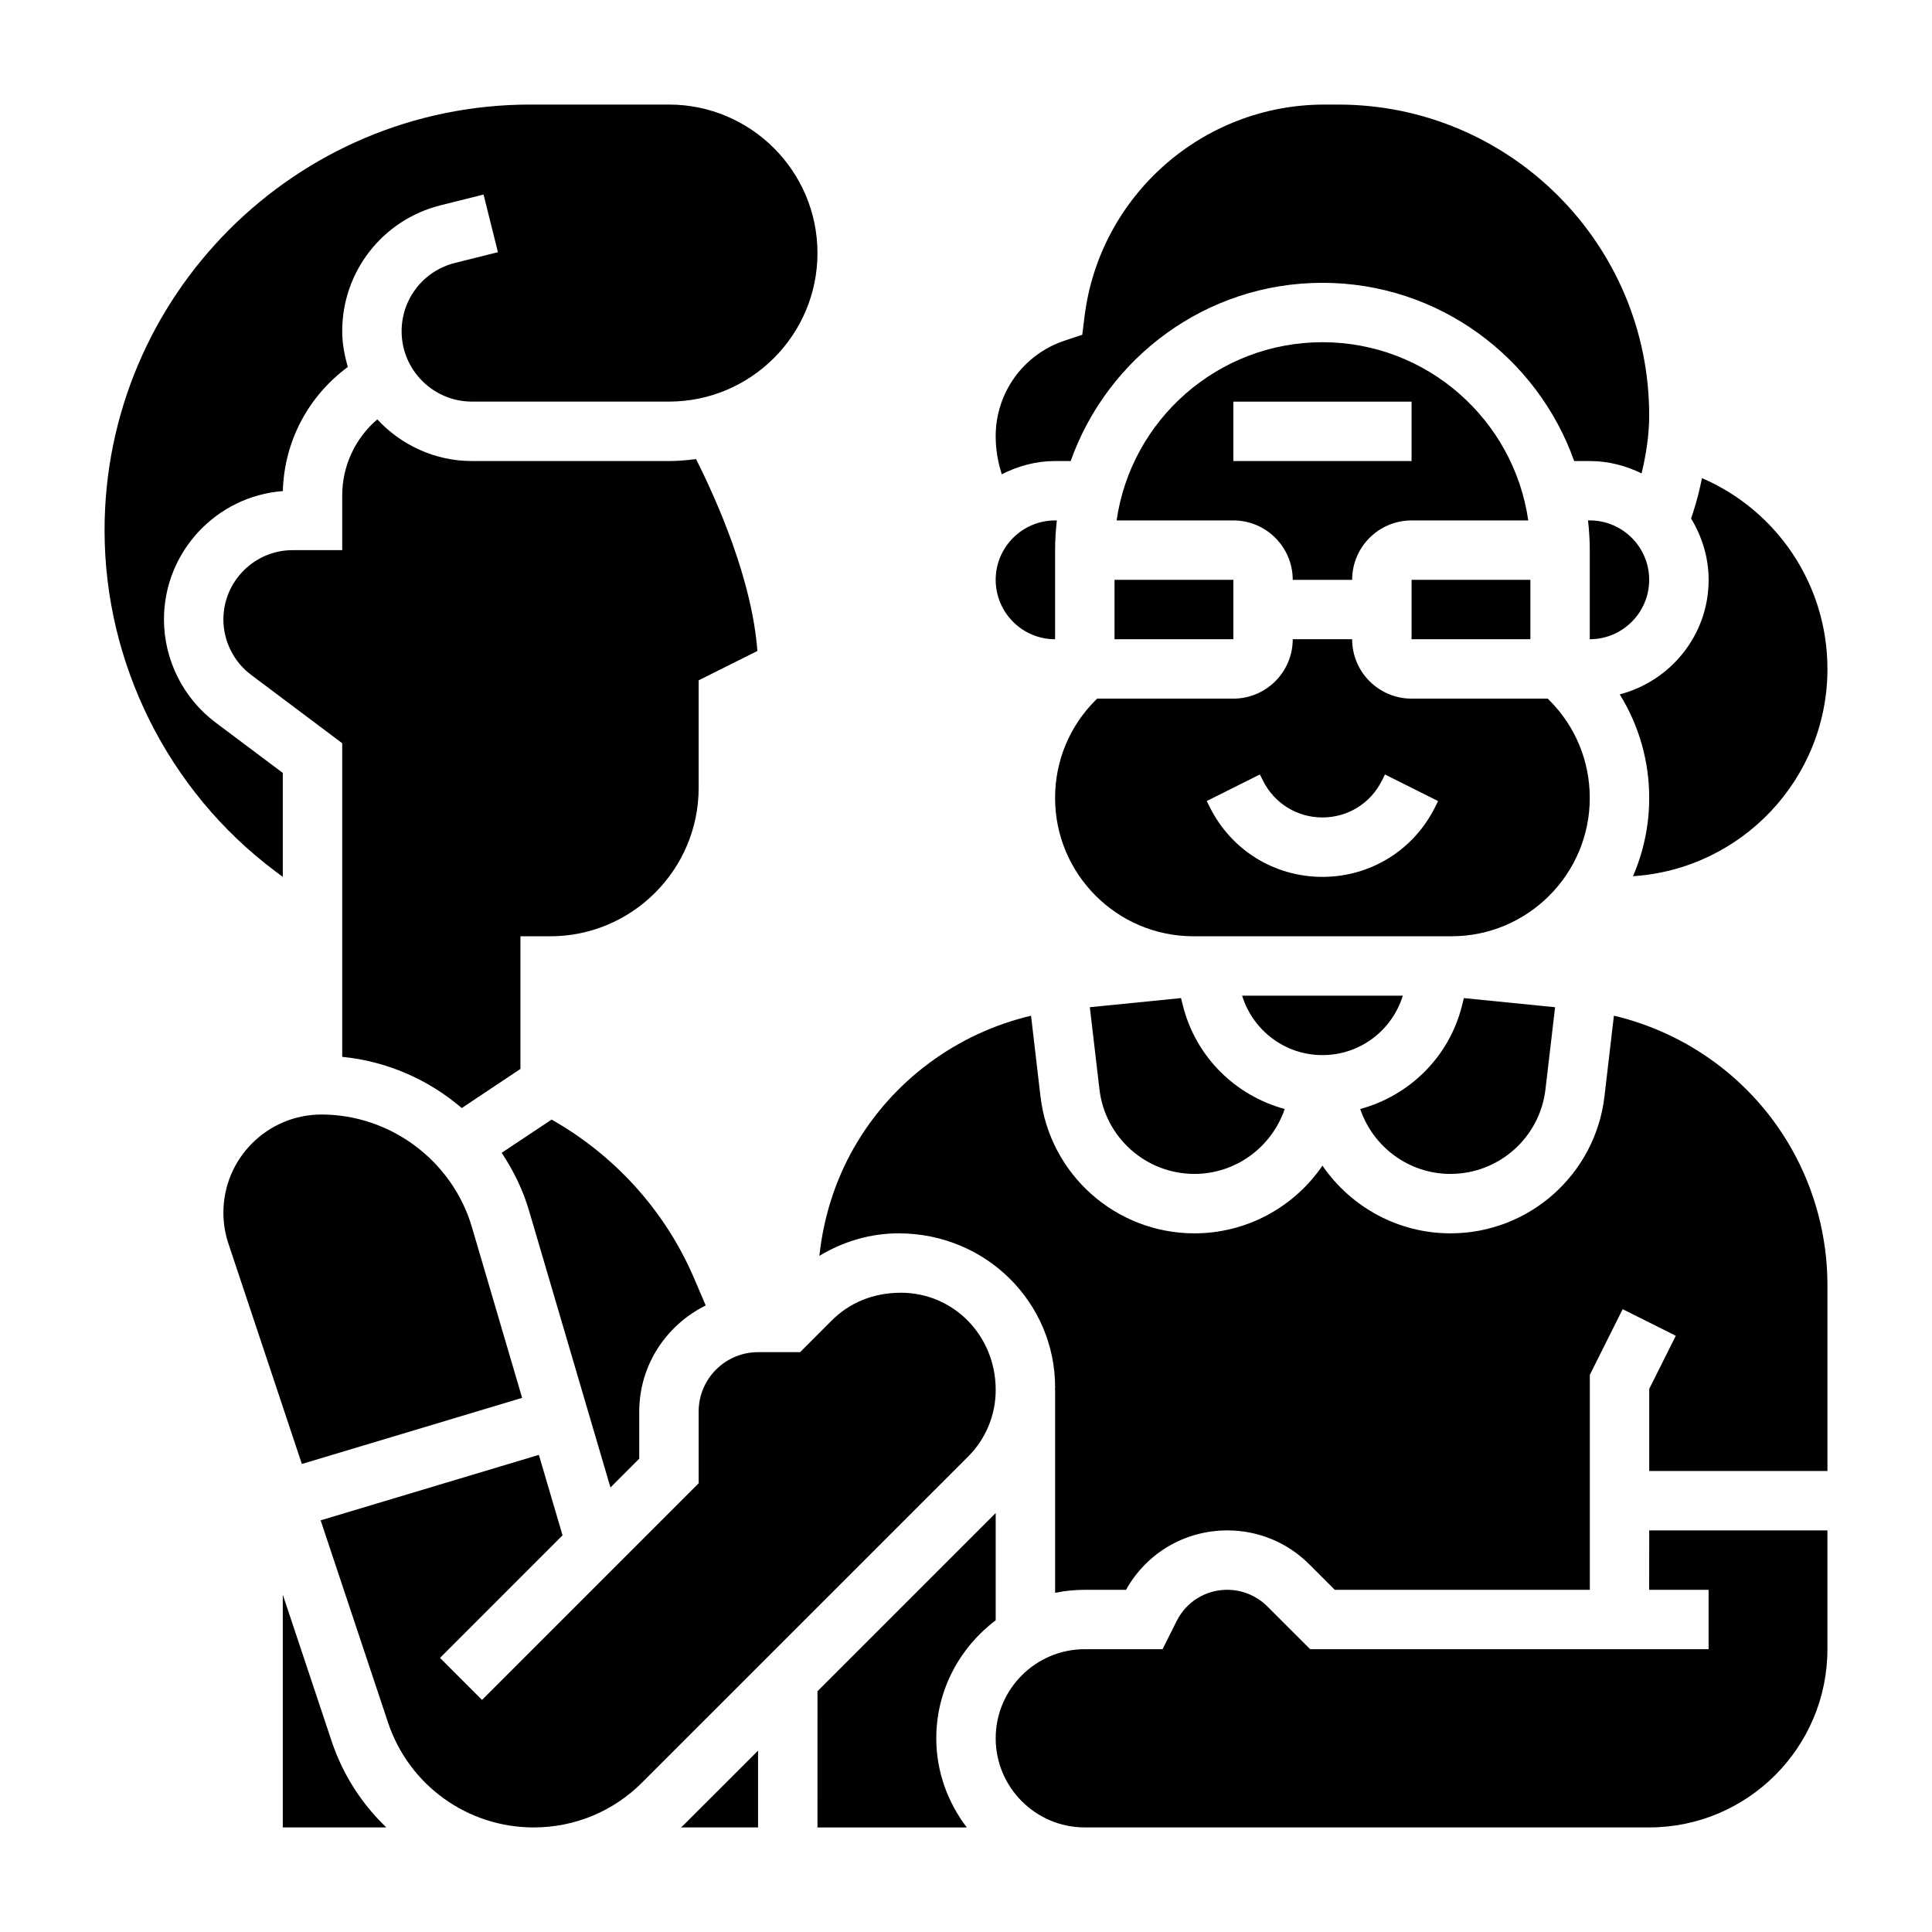
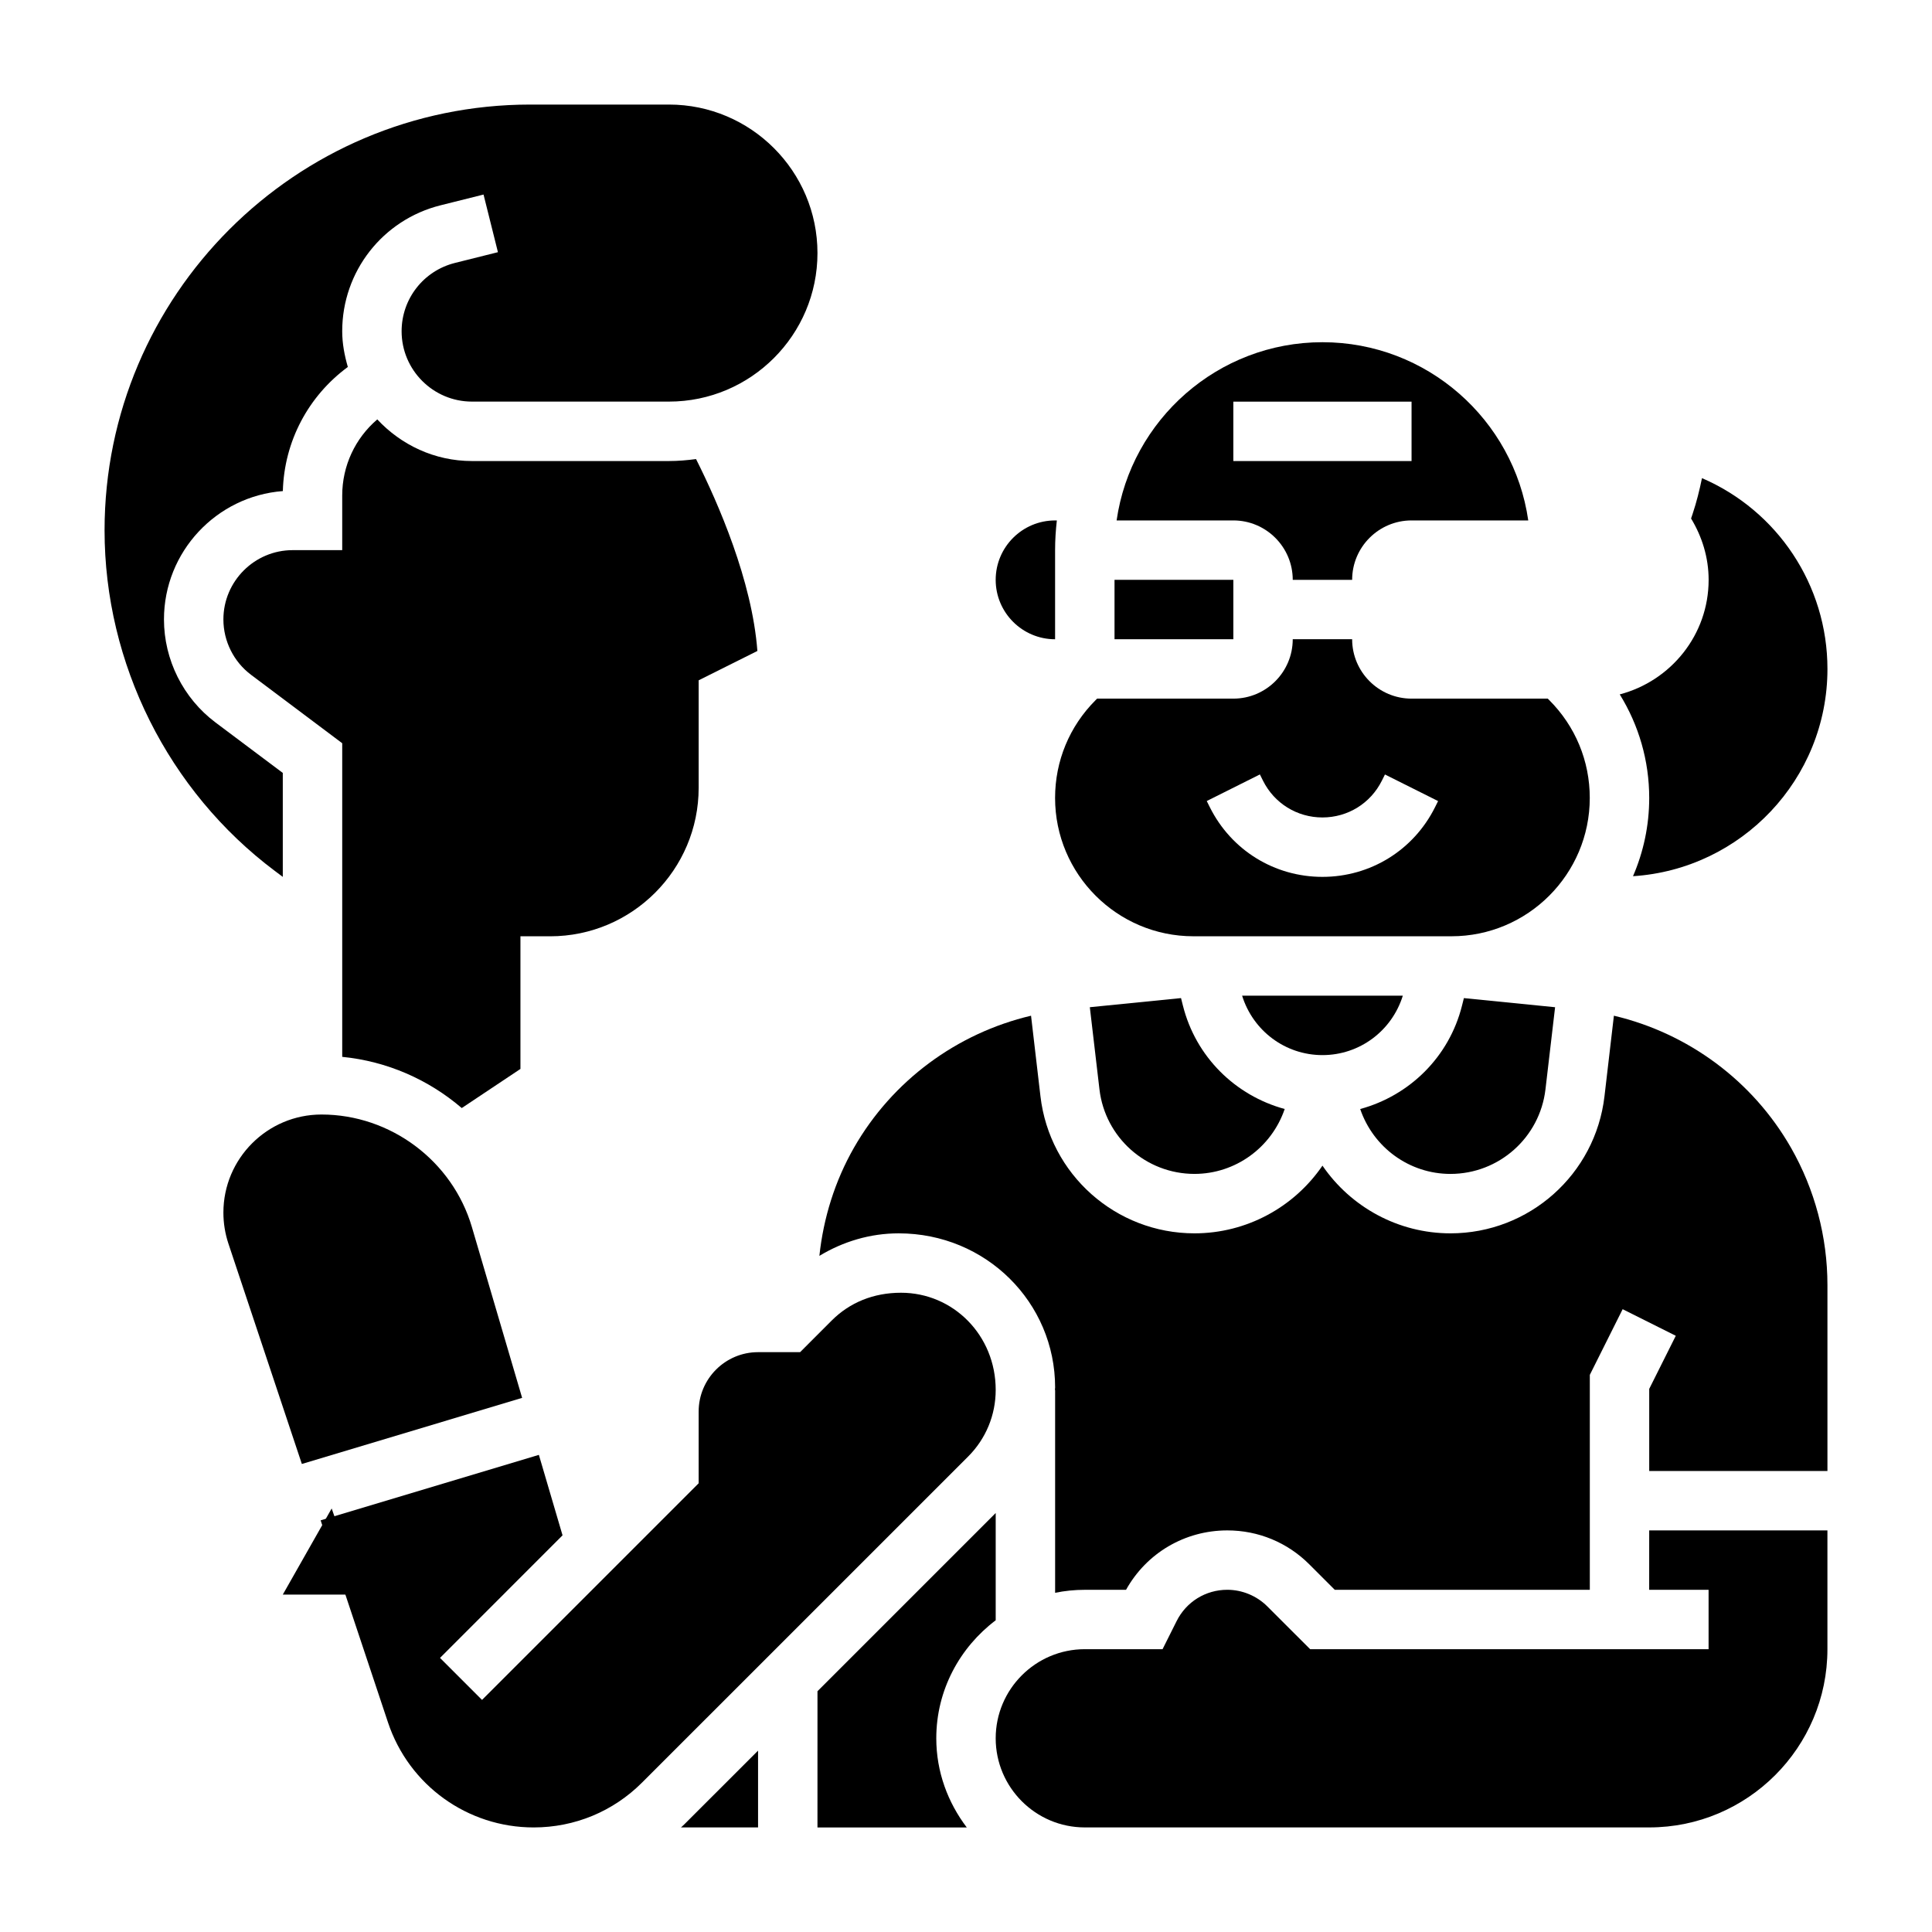
<svg xmlns="http://www.w3.org/2000/svg" fill="#000000" width="800px" height="800px" version="1.1" viewBox="144 144 512 512">
  <g>
    <path d="m554.57 329.54-0.395-0.395h-36.102c-8.684 0-15.742-7.062-15.742-15.742h-15.742c0 8.684-7.062 15.742-15.742 15.742h-36.102l-0.395 0.395c-6.93 6.93-10.742 16.129-10.742 25.922 0 20.219 16.445 36.66 36.66 36.66h68.383c20.211 0 36.656-16.441 36.656-36.66 0-9.793-3.812-18.992-10.738-25.922zm-30.285 28.402c-5.684 11.375-17.113 18.438-29.828 18.438-12.715 0-24.145-7.062-29.828-18.438l-0.828-1.66 14.082-7.047 0.832 1.672c3 5.996 9.027 9.727 15.742 9.727 6.715 0 12.746-3.731 15.742-9.73l0.828-1.66 14.082 7.047z" />
    <path d="m494.46 234.69c-27.719 0-50.711 20.562-54.547 47.23h30.934c8.684 0 15.742 7.062 15.742 15.742h15.742c0-8.684 7.062-15.742 15.742-15.742h30.93c-3.828-26.672-26.824-47.23-54.543-47.23zm23.617 31.488h-47.23v-15.742h47.23z" />
    <path d="m423.61 313.41v-23.617c0-2.66 0.172-5.281 0.465-7.871h-0.465c-8.684 0-15.742 7.062-15.742 15.742 0 8.684 7.062 15.746 15.742 15.746z" />
    <path d="m439.36 297.66h31.488v15.742h-31.488z" />
-     <path d="m423.61 266.18h4.133c9.762-27.473 35.938-47.23 66.715-47.23 30.781 0 56.953 19.758 66.715 47.23h4.137c4.945 0 9.566 1.242 13.73 3.281 1.195-5.039 2.012-10.164 2.012-15.375 0-45.422-36.949-82.371-82.371-82.371h-3.731c-32.219 0-59.527 24.113-63.527 56.082l-0.613 4.922-4.707 1.566c-10.906 3.641-18.234 13.805-18.234 25.297 0 3.441 0.559 6.832 1.621 10.102 4.266-2.168 9.02-3.504 14.121-3.504z" />
    <path d="m571.7 413.17-2.496 21.355c-2.418 20.715-19.973 36.324-40.816 36.324-13.848 0-26.41-6.965-33.922-17.941-7.5 10.973-20.07 17.941-33.918 17.941-20.844 0-38.398-15.609-40.816-36.32l-2.496-21.355c-19.656 4.637-36.77 17.223-46.926 34.977-5.039 8.816-8.094 18.609-9.164 28.668 6.297-3.809 13.469-5.969 21.012-5.969 23.137 0 41.461 18.316 41.461 40.84 0 0.227-0.055 0.434-0.062 0.652h0.062v53.766c2.543-0.52 5.18-0.793 7.875-0.793h10.918c5.434-9.746 15.586-15.742 26.844-15.742 8.211 0 15.934 3.195 21.742 9.012l6.731 6.731h67.59v-56.961l8.699-17.406 14.082 7.047-7.039 14.074v21.758h47.23v-49.27c0-12.746-3.344-25.34-9.668-36.406-10.152-17.758-27.266-30.344-46.922-34.98z" />
-     <path d="m581.05 297.66c0-8.684-7.062-15.742-15.742-15.742h-0.465c0.289 2.586 0.465 5.207 0.465 7.867v23.617c8.68 0 15.742-7.062 15.742-15.742z" />
    <path d="m573.25 328.02c5.055 8.18 7.809 17.594 7.809 27.449 0 7.359-1.543 14.367-4.297 20.734 28.715-1.855 51.531-25.738 51.531-54.922 0-22.293-13.32-41.98-33.25-50.57-0.652 3.18-1.434 6.328-2.465 9.422l-0.426 1.273c2.887 4.773 4.652 10.293 4.652 16.262 0 14.602-10.047 26.809-23.555 30.352z" />
    <path d="m457.48 410.48-0.496-1.977-24.168 2.418 2.551 21.766c1.496 12.777 12.32 22.41 25.176 22.41 10.887 0 20.445-7.016 23.914-17.199-13.051-3.551-23.559-13.777-26.977-27.418z" />
    <path d="m528.38 455.1c12.863 0 23.688-9.637 25.184-22.41l2.551-21.766-24.168-2.418-0.496 1.977c-3.41 13.641-13.926 23.867-26.984 27.418 3.473 10.188 13.02 17.199 23.914 17.199z" />
    <path d="m515.76 407.87h-42.586c2.898 9.312 11.438 15.742 21.293 15.742 9.855 0 18.395-6.43 21.293-15.742z" />
-     <path d="m518.08 297.66h31.488v15.742h-31.488z" />
    <path d="m324.45 628.29h20.445v-20.355l-19.578 19.566c-0.273 0.285-0.582 0.52-0.867 0.789z" />
-     <path d="m218.94 566.59v61.695h27.434c-6.453-6.195-11.508-13.926-14.477-22.828z" />
+     <path d="m218.94 566.59h27.434c-6.453-6.195-11.508-13.926-14.477-22.828z" />
    <path d="m216.84 374.81 2.102 1.574v-27.551l-17.848-13.383c-8.539-6.41-13.641-16.609-13.641-27.293 0-17.934 13.91-32.676 31.504-34.016 0.355-13.227 6.785-25.207 17.223-32.891-0.871-3.023-1.492-6.164-1.492-9.469 0-15.816 10.715-29.535 26.055-33.371l11.398-2.852 3.816 15.273-11.398 2.852c-8.32 2.078-14.129 9.523-14.129 18.098 0 10.281 8.367 18.648 18.648 18.648h52.199c21.703 0 39.359-17.656 39.359-39.359 0-21.703-17.656-39.359-39.359-39.359h-36.738c-62.211 0-112.83 50.617-112.83 112.83 0 35.332 16.867 69.07 45.129 90.27z" />
    <path d="m407.87 573.39v-28.426l-47.23 47.23-0.004 36.098h39.566c-5-6.598-8.078-14.723-8.078-23.617 0-12.809 6.242-24.098 15.746-31.285z" />
    <path d="m581.05 565.31h15.742v15.742h-105.59l-11.352-11.344c-2.793-2.793-6.66-4.398-10.609-4.398-5.723 0-10.863 3.172-13.422 8.297l-3.727 7.445h-20.605c-13.02 0-23.617 10.598-23.617 23.617s10.598 23.617 23.617 23.617h149.57c26.047 0 47.23-21.184 47.23-47.23v-31.488h-47.23z" />
    <path d="m407.87 512.34c0-14.484-11.258-25.75-25.098-25.75-7.305 0-13.609 2.606-18.352 7.352l-8.387 8.395h-11.141c-8.684 0-15.742 7.062-15.742 15.742v19.004l-57.41 57.41-11.133-11.133 32.473-32.48-6.273-21.324-57.836 17.352 17.855 53.57c5.547 16.633 21.055 27.812 38.594 27.812 10.871 0 21.082-4.227 28.758-11.918l86.371-86.359c4.723-4.723 7.32-11.004 7.32-17.672z" />
-     <path d="m290.17 440.7-13.219 8.809c3.078 4.644 5.59 9.723 7.219 15.23l21.609 73.461 7.629-7.633v-12.484c0-12.367 7.227-22.977 17.617-28.125l-3.109-7.266c-7.629-17.785-20.961-32.504-37.746-41.992z" />
    <path d="m328.46 265.66c-2.352 0.305-4.738 0.52-7.18 0.52h-52.199c-9.926 0-18.812-4.289-25.098-11.035-5.824 4.981-9.293 12.254-9.293 20.18v14.469h-13.125c-10.121 0-18.363 8.242-18.363 18.367 0 5.746 2.746 11.242 7.352 14.688l24.137 18.113v83.113c11.879 1.172 22.859 6.016 31.676 13.57l15.555-10.367v-35.148h7.871c21.703 0 39.359-17.656 39.359-39.359v-28.48l15.562-7.777c-1.398-18.609-10.371-39.133-16.254-50.852z" />
    <path d="m282.37 514.45-13.312-45.266c-5.164-17.551-21.562-29.824-39.863-29.824-14.336 0-25.992 11.656-25.992 25.992 0 2.793 0.449 5.566 1.332 8.227l19.461 58.387z" />
  </g>
</svg>